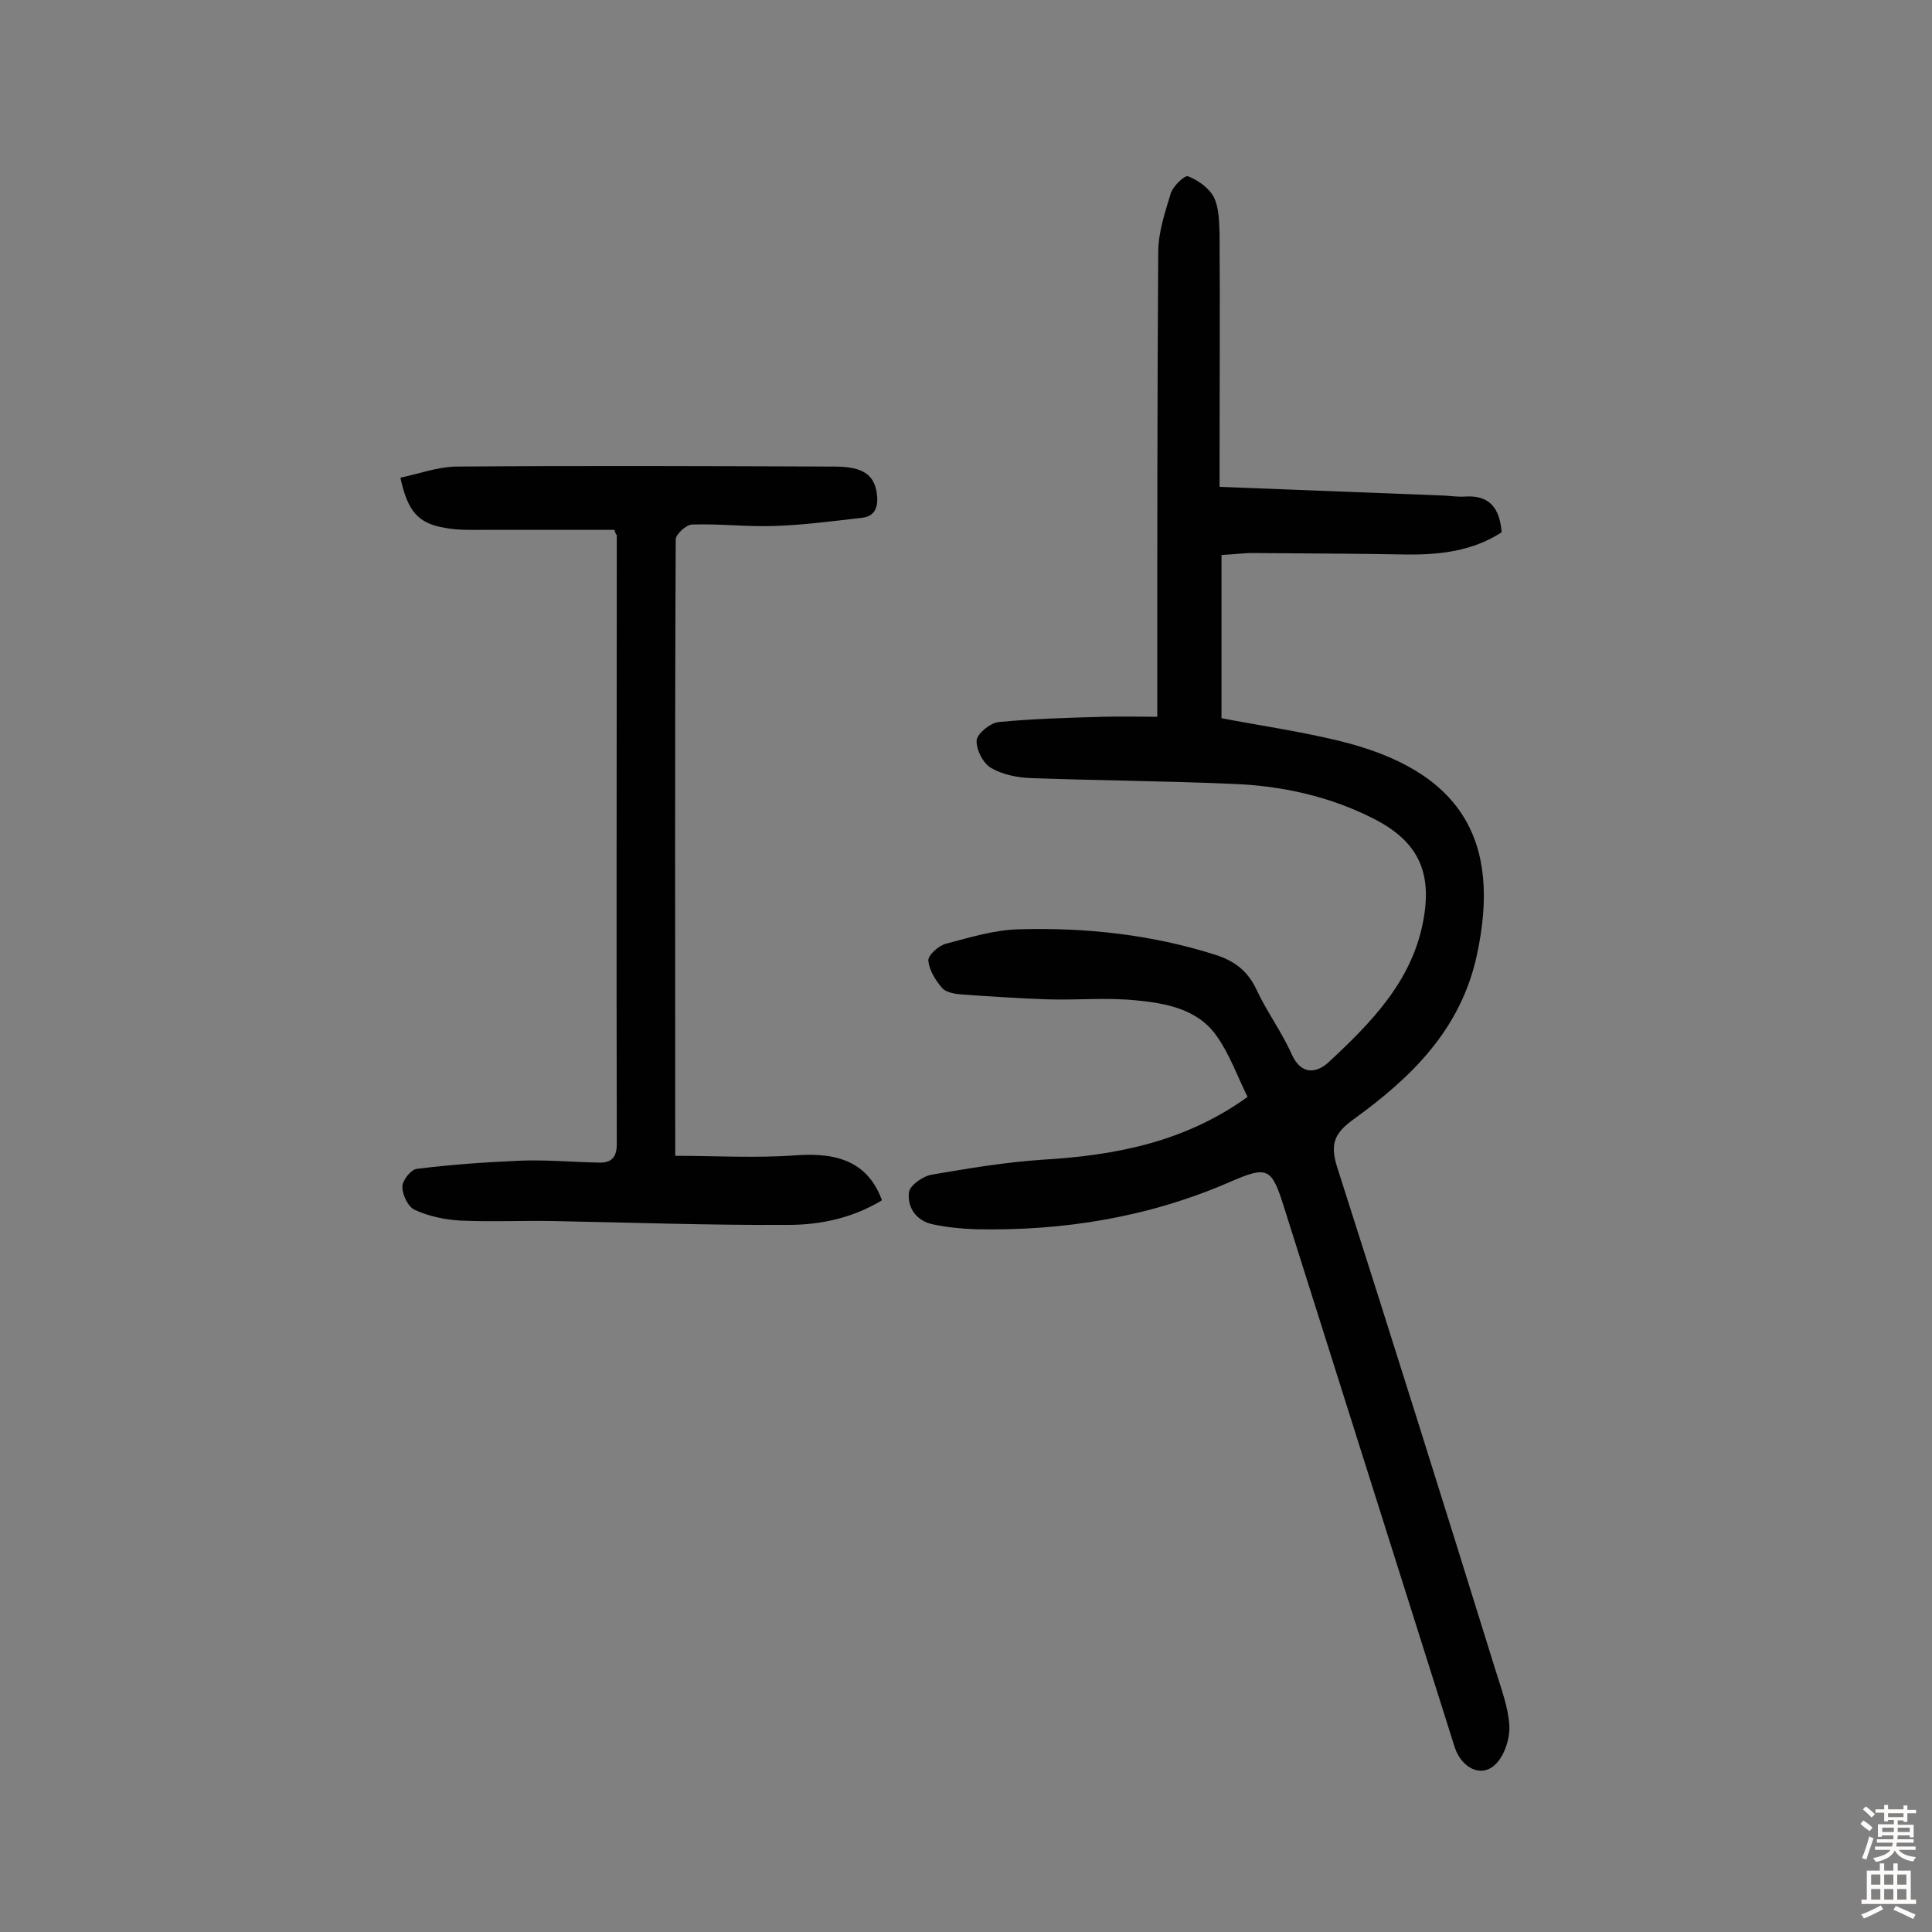
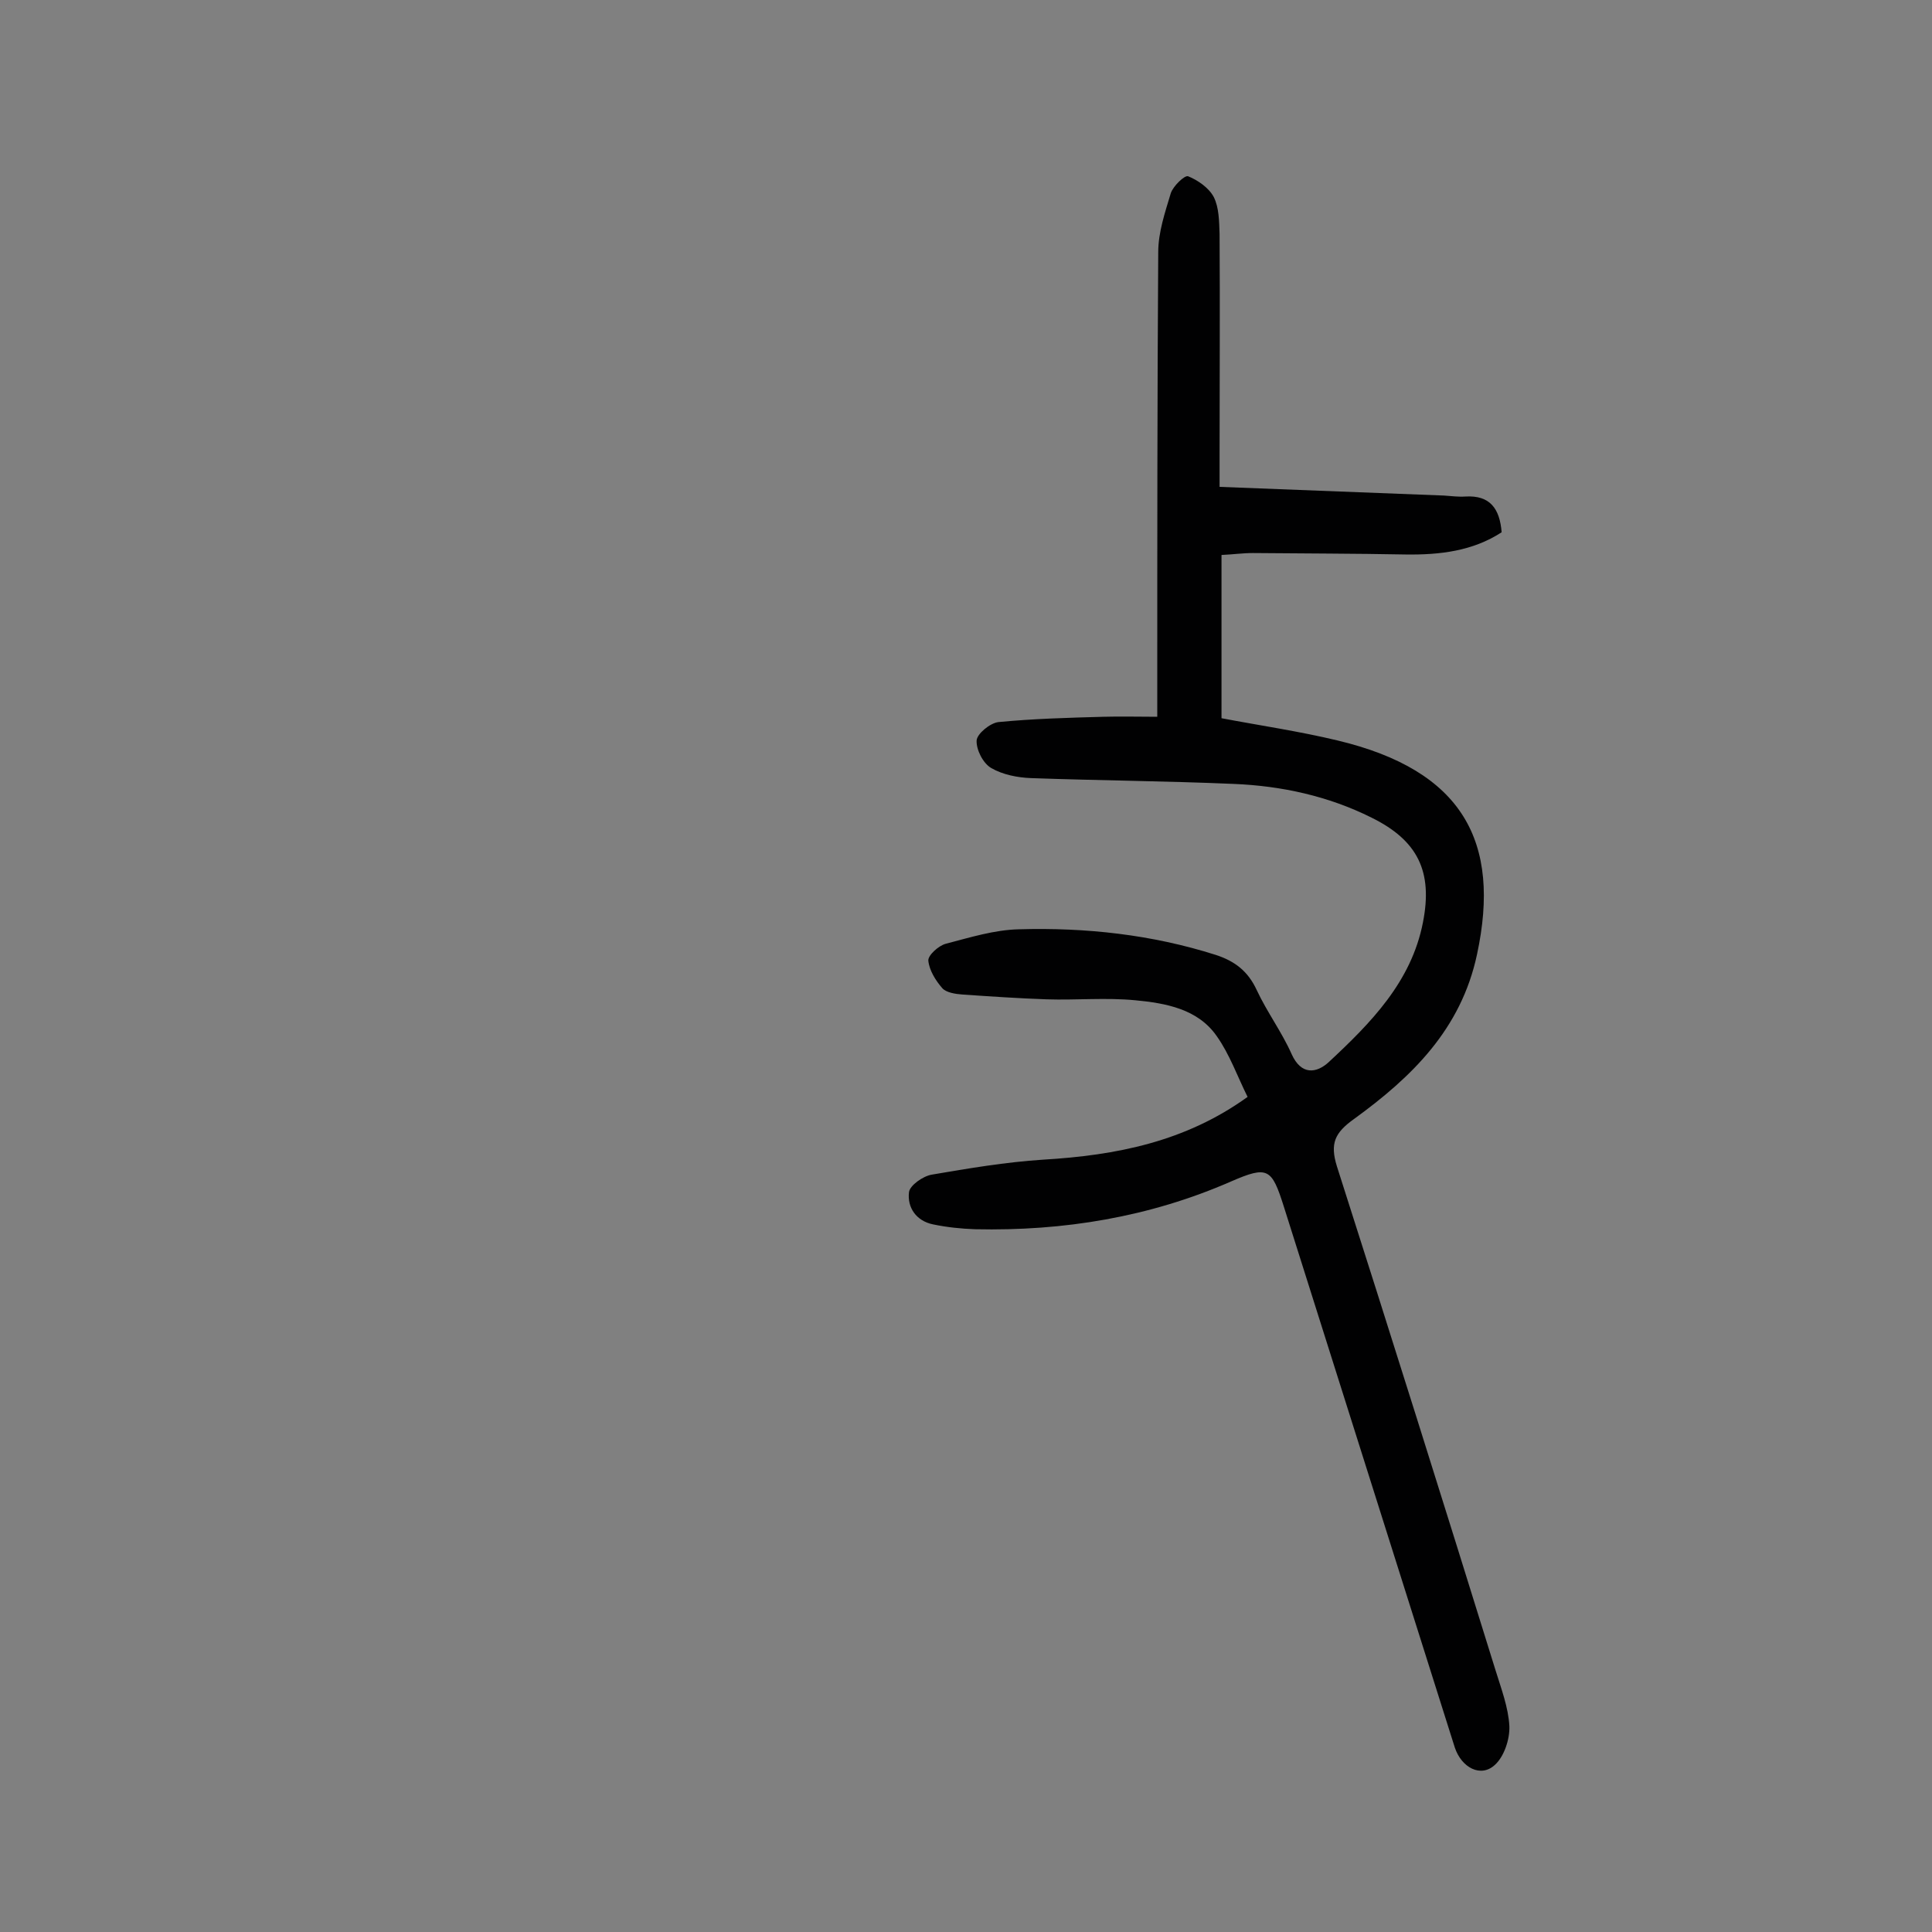
<svg xmlns="http://www.w3.org/2000/svg" enable-background="new 0 0 400 400" viewBox="0 0 400 400">
  <rect x="0" y="0" width="400" height="400" fill="#808080" stroke="none" />
  <path d="m258.3 227.1c-2.1-4.2-3.7-8.8-6.4-12.6-3.9-5.6-10.5-6.8-16.8-7.4-6.1-.6-12.3 0-18.4-.2-5.8-.2-11.7-.6-17.5-1-1.4-.1-3.3-.4-4.1-1.3-1.4-1.6-2.7-3.7-2.9-5.7-.1-1.1 2.1-3.1 3.6-3.5 5-1.3 10.1-2.9 15.2-3 13.8-.4 27.5 1.1 40.7 5.3 4 1.3 6.7 3.4 8.5 7.3 2.1 4.5 5.2 8.7 7.2 13.2s5.2 4 7.7 1.7c8.7-8.1 17.1-16.6 19.5-28.9 2.1-10.6-1.1-17-10.6-21.7-9-4.5-18.7-6.6-28.6-7-13.9-.6-27.9-.7-41.9-1.2-2.8-.1-5.9-.7-8.3-2.1-1.7-1-3.1-3.8-3-5.7.1-1.4 2.8-3.6 4.5-3.8 7.2-.7 14.5-.9 21.8-1.1 3.5-.1 7.1 0 11.1 0 0-2.7 0-4.6 0-6.5 0-29.9 0-59.8.2-89.7 0-4.1 1.4-8.2 2.6-12.2.5-1.5 2.9-3.8 3.6-3.5 2 .8 4.3 2.4 5.3 4.3 1.1 2.2 1.1 5 1.2 7.6.1 15.4 0 30.9 0 46.3v6.1c15.8.6 31.1 1.2 46.5 1.8 1.5.1 2.9.3 4.4.2 5.1-.3 7.1 2.5 7.5 7.4-6 3.9-12.8 4.7-19.9 4.6-10.5-.2-21.1-.2-31.6-.3-2.1 0-4.2.3-6.5.4v33.8c7.9 1.5 16.1 2.7 24 4.6 26 6.2 33.9 21 28.9 44.3-3.3 15.5-13.5 25.4-25.5 34.1-3.9 2.8-5 5-3.5 9.8 11.1 34.7 22 69.4 32.8 104.2 1.2 3.9 2.7 7.8 2.9 11.7.1 2.7-1.1 6.3-3 8-2.9 2.7-6.9.6-8.3-3.6-11.8-37.3-23.6-74.7-35.4-112-2.5-7.9-3.3-8.5-10.9-5.2-16.9 7.4-34.7 10.3-53 9.9-2.9-.1-5.8-.4-8.7-1-3.5-.7-5.4-3.5-5-6.7.2-1.4 2.9-3.3 4.7-3.6 7.6-1.3 15.3-2.6 23-3.1 15.2-.9 29.5-3.7 42.4-13z" fill="#010102" />
-   <path d="m127.2 109.7c-9 0-17.9 0-26.8 0-2.8 0-5.6.1-8.2-.4-5.6-.9-7.8-3.4-9.3-10.4 3.8-.8 7.6-2.2 11.4-2.3 26.2-.2 52.3-.1 78.5 0 6.2 0 8.4 1.9 8.8 6.1.2 2.5-.6 4.2-3.1 4.5-6.1.7-12.1 1.5-18.2 1.7-5.7.2-11.3-.5-17-.3-1.2 0-3.4 2-3.4 3.1-.2 42.2-.1 84.4-.1 127.6 8.3 0 16.7.5 24.9-.1 9.2-.7 15.1 1.7 17.9 9.3-5.9 3.6-12.6 5.1-19.3 5.1-16.4.1-32.8-.5-49.1-.8-6.3-.1-12.7.2-19-.1-3.2-.2-6.5-.9-9.3-2.2-1.4-.6-2.6-3.1-2.6-4.8 0-1.3 1.8-3.6 3-3.7 7.2-.9 14.4-1.4 21.6-1.7 5.3-.2 10.7.3 16 .4 2.5.1 3.8-.9 3.8-3.8-.1-42.1 0-84.1 0-126.2-.1.1-.2-.1-.5-1z" fill="#010102" />
  <g fill="#fcfbfa">
-     <path d="m385.2 377.6.6-.7c.6.4 1.3.9 1.9 1.5l-.6.7c-.8-.5-1.4-1-1.9-1.5zm.3 7.1c.6-1.4 1.1-2.9 1.5-4.5.3.1.6.3.9.4-.5 1.4-1 2.9-1.5 4.4zm.2-10.1.6-.6c.7.5 1.3 1.1 1.9 1.6l-.7.7c-.6-.6-1.2-1.2-1.8-1.7zm8.4-.8h.8v.9h1.8v.7h-1.8v1.8h-.8v-.3h-1.2v.9h3.3v2.6h-.8v-.4h-2.5c0 .3 0 .6-.1.8h3.4v.7h-3.5c0 .3-.1.6-.1.8h4v.7h-3.5c.7.9 1.9 1.3 3.6 1.5-.2.2-.4.5-.6.9-1.9-.3-3.2-1.1-3.8-2.3-.5 1.1-1.8 2-3.9 2.4-.2-.3-.4-.5-.6-.8 1.9-.4 3.1-.9 3.6-1.7h-3.2v-.7h3.5c.1-.2.1-.5.2-.8h-3.3v-.7h3.4c0-.2 0-.5 0-.8h-2.4v.3h-.8v-2.6h3.3v-.9h-1.2v.3h-.8v-1.8h-1.8v-.7h1.8v-.9h.8v.9h3.2zm-4.4 5.5h2.4c0-.3 0-.6 0-.9h-2.4zm1.2-3.1h3.2v-.8h-3.2zm4.4 2.2h-2.4v.9h2.5v-.9z" />
-     <path d="m389.2 385.8h.9v1.5h1.9v-1.5h.9v1.5h2.7v6h1.1v.9h-11.3v-.9h1.1v-6h2.7zm.2 8.7.5.8c-1.2.6-2.5 1.3-4 1.9-.2-.3-.3-.6-.6-.8 1.6-.6 3-1.3 4.1-1.9zm-2-4.3h1.9v-2.1h-1.9zm0 3.1h1.9v-2.2h-1.9zm2.7-3.1h1.9v-2.1h-1.9zm0 3.1h1.9v-2.2h-1.9zm2.4 1.3c1.4.6 2.7 1.2 4.1 1.8l-.5.9c-1.5-.7-2.8-1.4-4.1-1.9zm2.2-6.5h-1.9v2.1h1.9zm-1.9 5.2h1.9v-2.2h-1.9z" />
-   </g>
+     </g>
</svg>